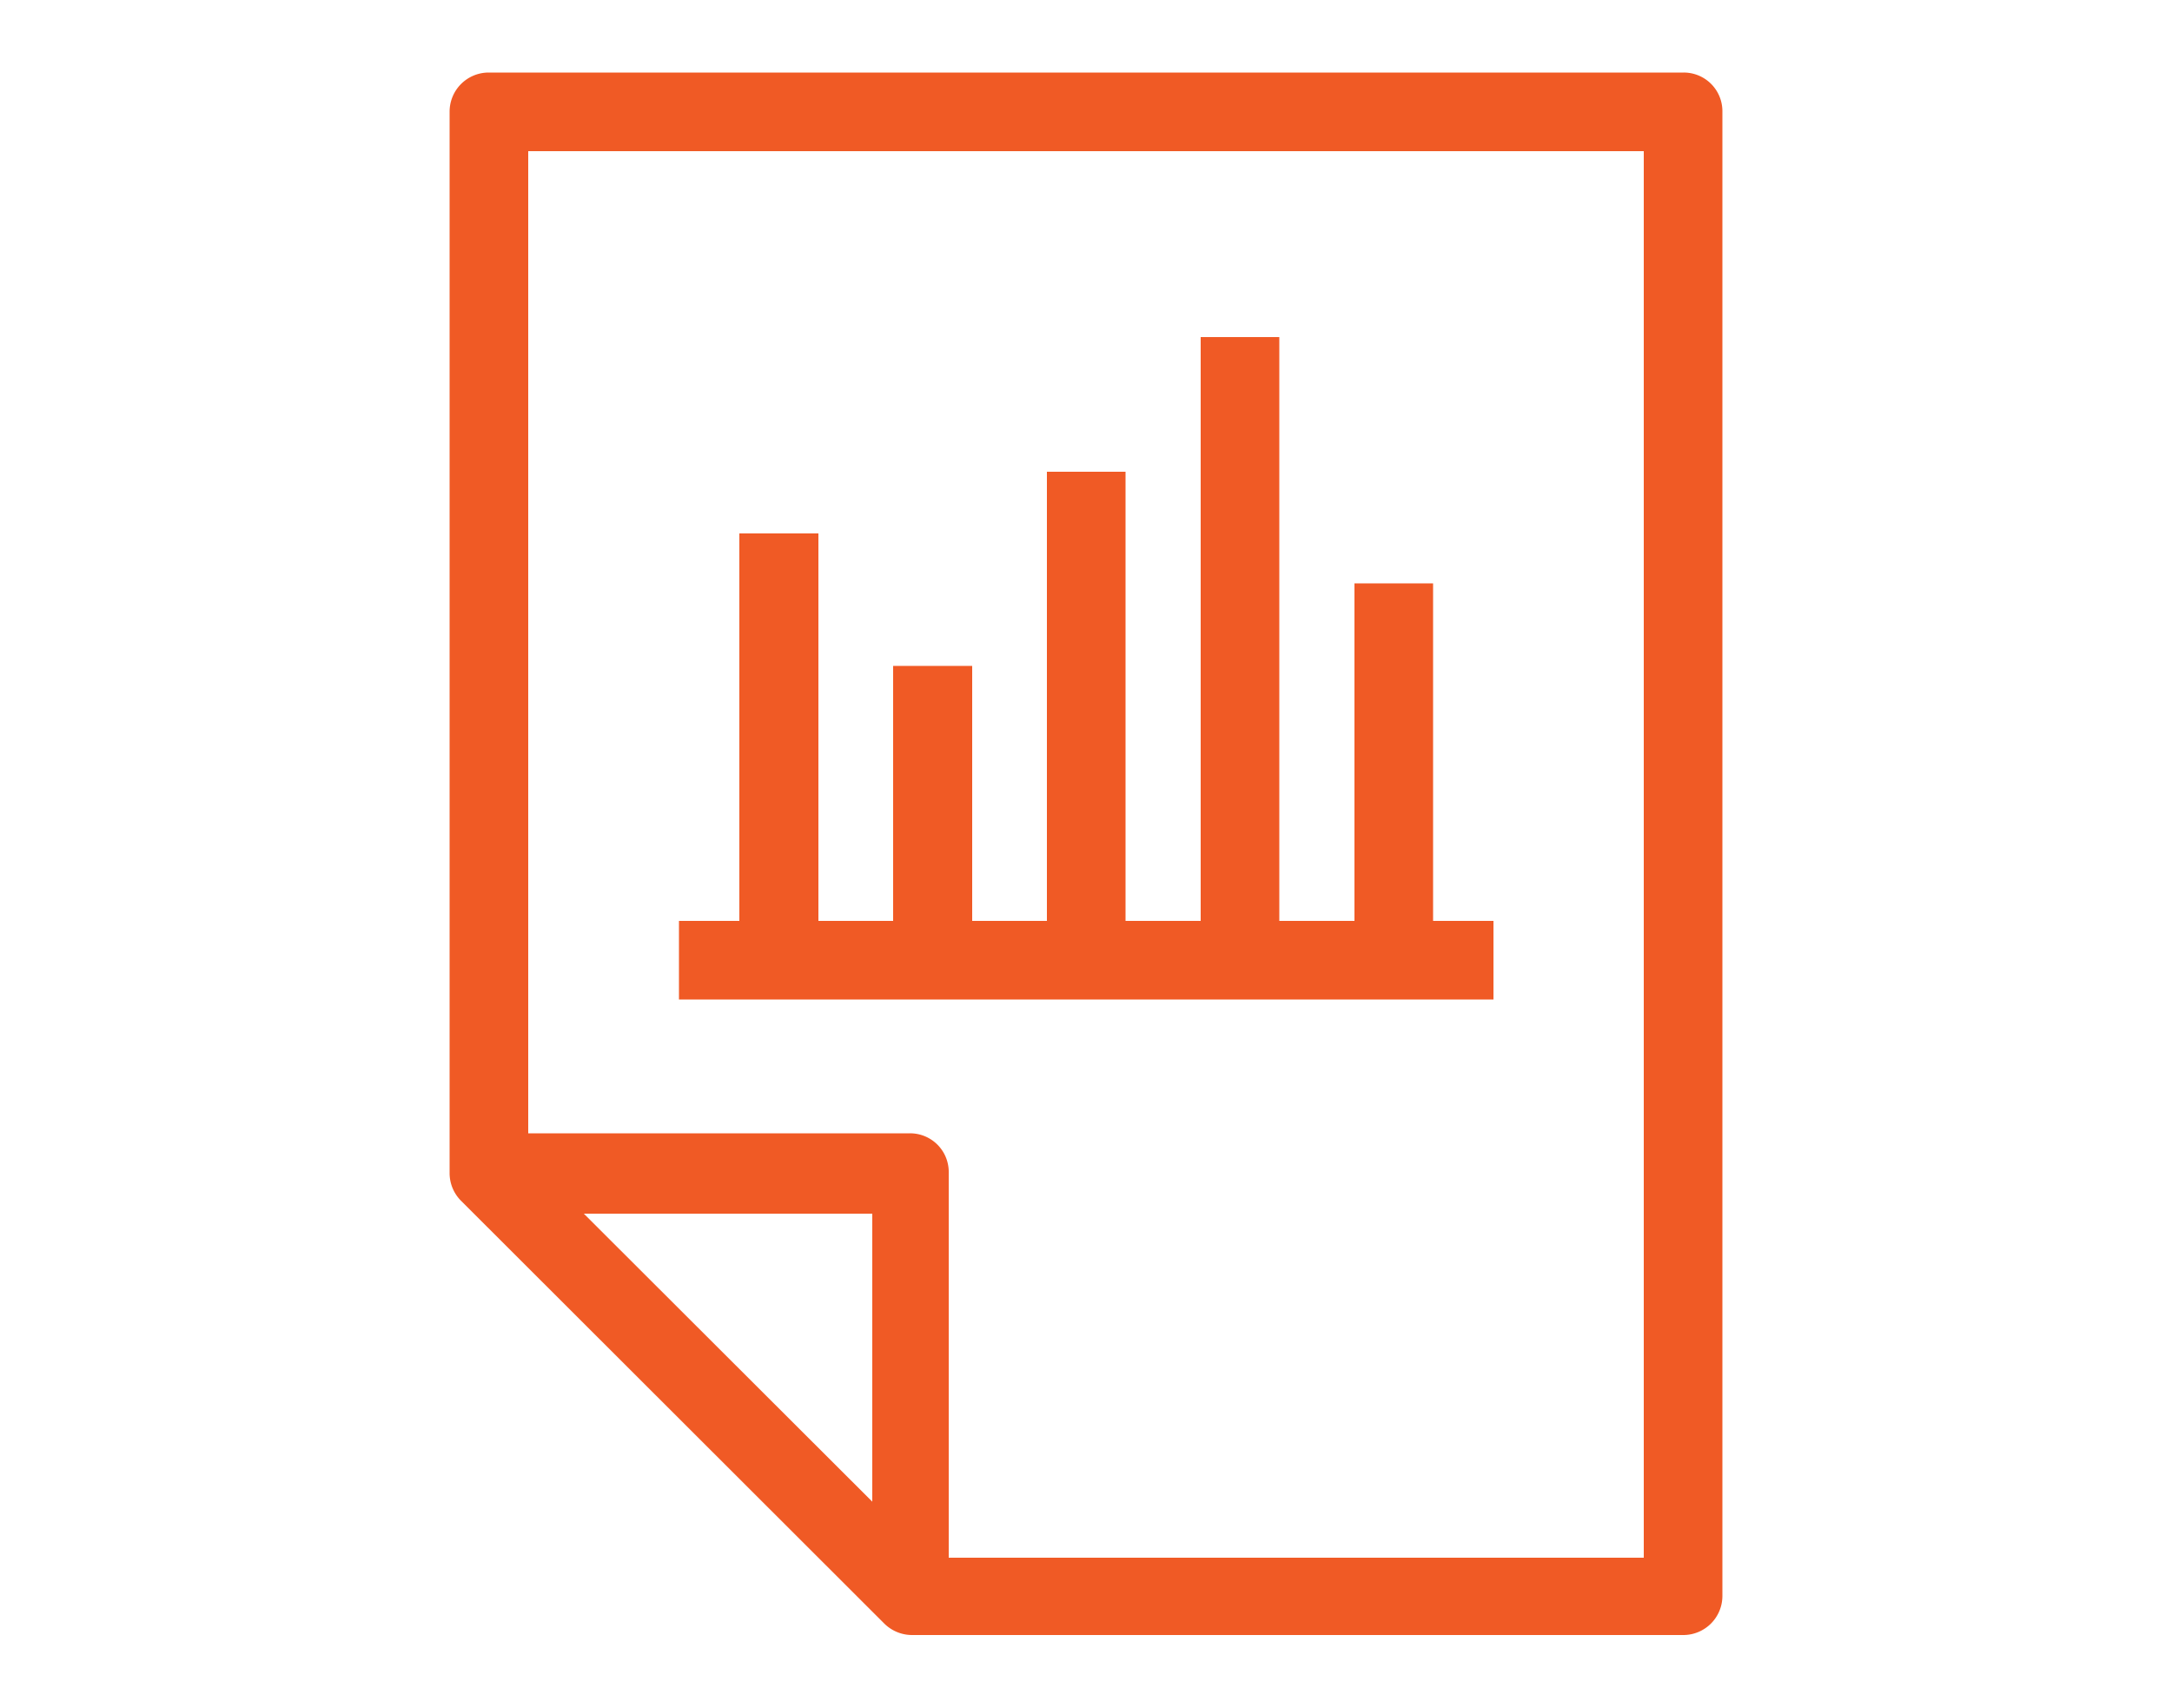
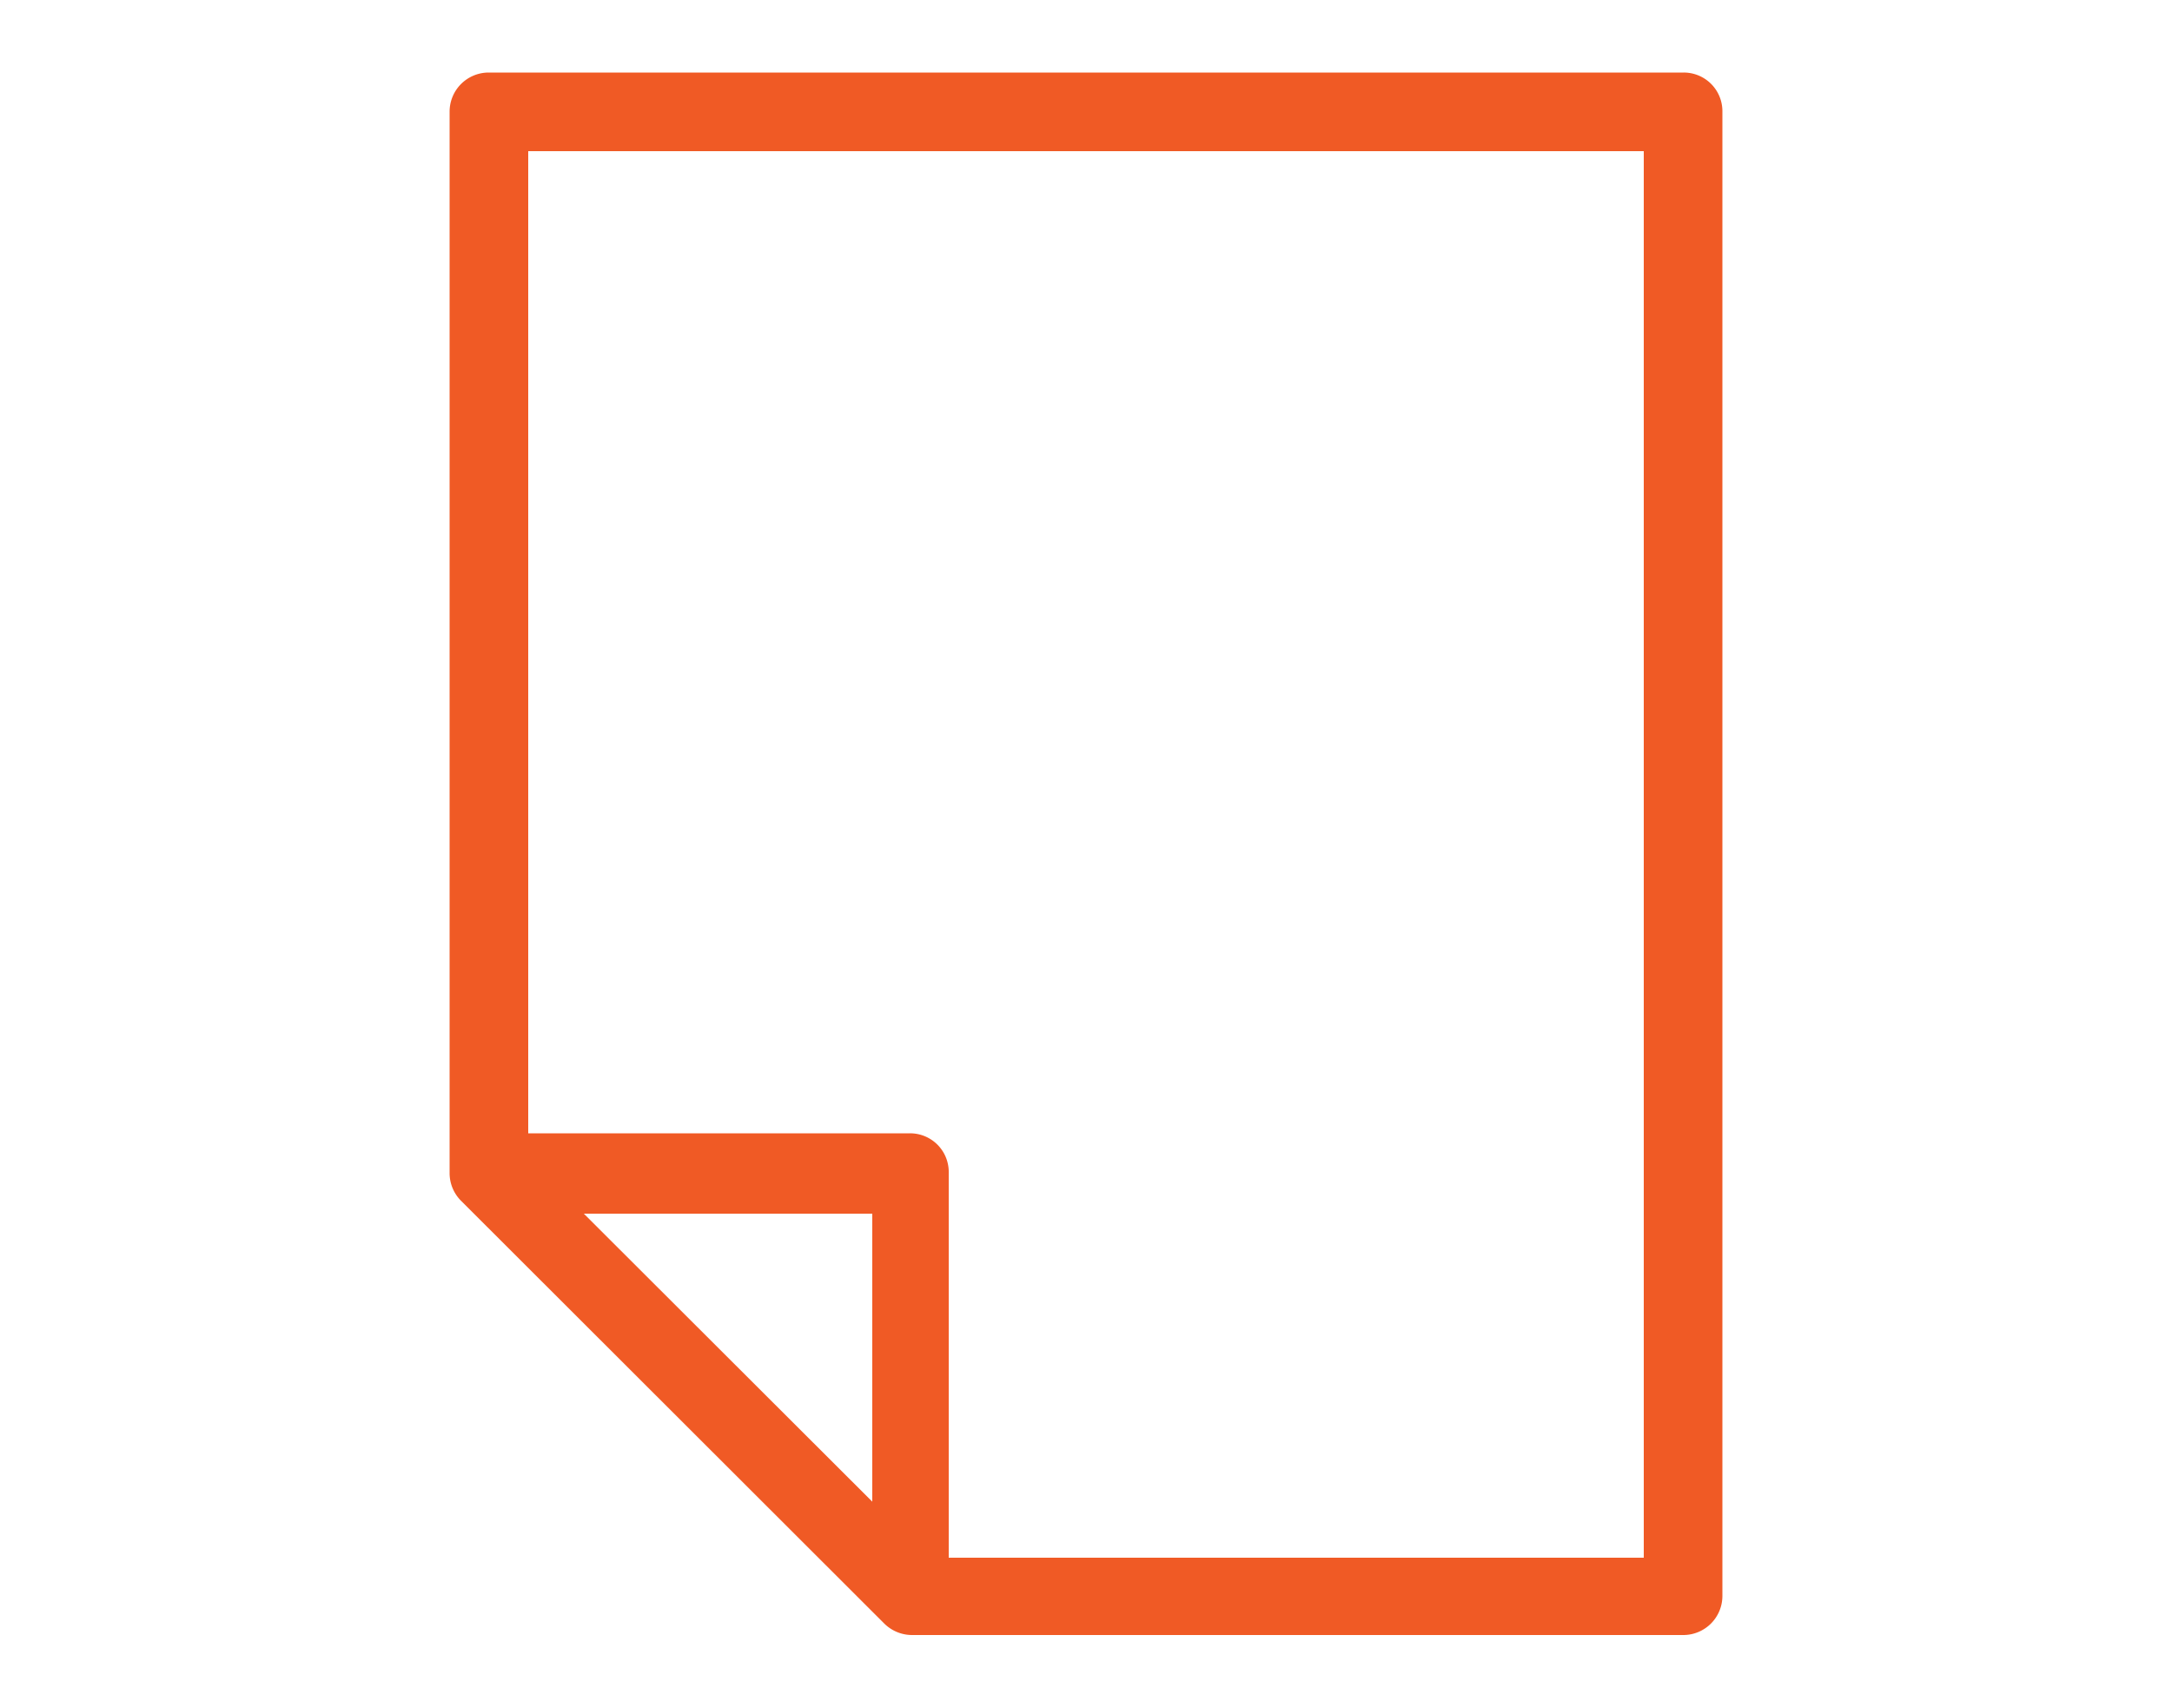
<svg xmlns="http://www.w3.org/2000/svg" id="Layer_1" data-name="Layer 1" width="50" height="39.33" viewBox="0 0 50 39.33">
  <defs>
    <style>.cls-1{fill:#f05a25;}</style>
  </defs>
  <title>icon-operational-performance-03</title>
  <path class="cls-1" d="M37.84,35.86h-16V27a.89.89,0,0,0-.89-.91H12.16V3.48H37.84ZM20.08,34.57l-6.64-6.63h6.64ZM38.75,1.67H11.25a.9.9,0,0,0-.9.9h0V27a.9.9,0,0,0,.26.64l9.74,9.73a.91.91,0,0,0,.65.27H38.75a.9.9,0,0,0,.9-.9h0V2.58a.89.89,0,0,0-.89-.91h0" />
-   <polygon class="cls-1" points="34.38 21.2 32.99 21.2 32.99 13.43 31.18 13.43 31.18 21.2 29.45 21.2 29.45 7.76 27.64 7.76 27.64 21.2 25.91 21.2 25.91 10.86 24.1 10.86 24.1 21.2 22.38 21.2 22.38 15.33 20.56 15.33 20.56 21.2 18.84 21.2 18.84 12.28 17.02 12.28 17.02 21.2 15.63 21.2 15.63 23.01 34.38 23.01 34.38 21.2" />
</svg>